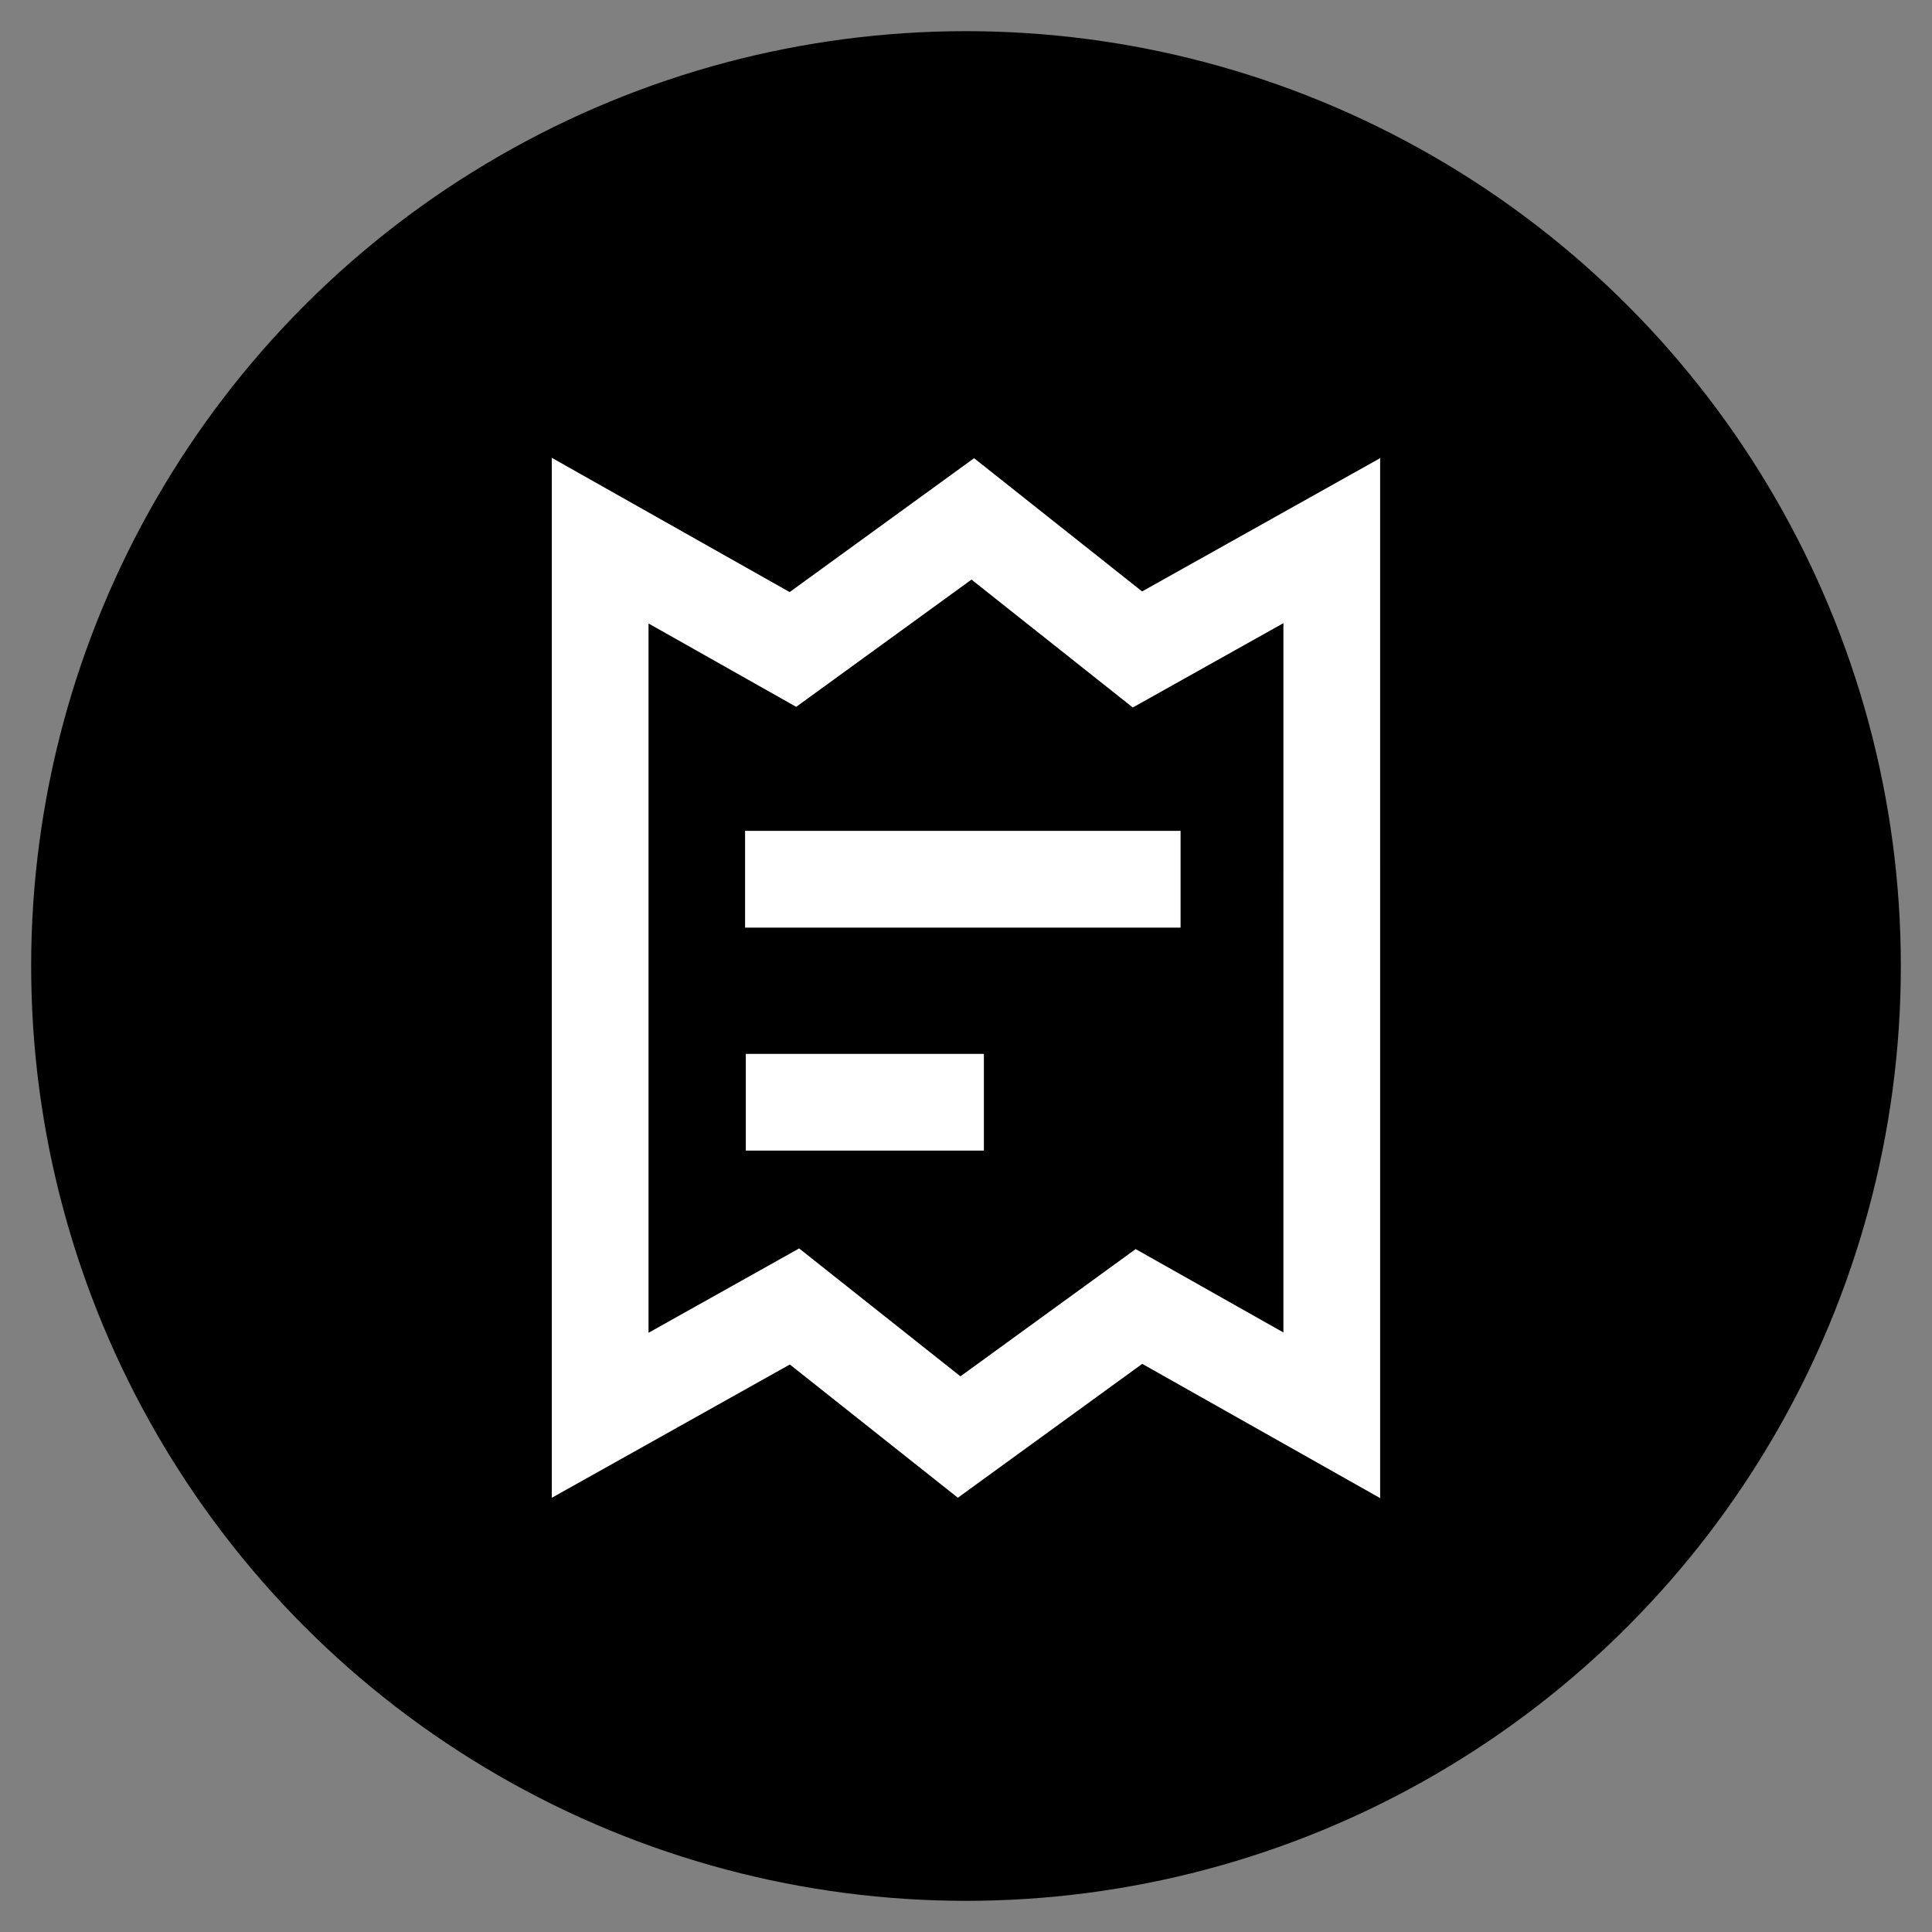
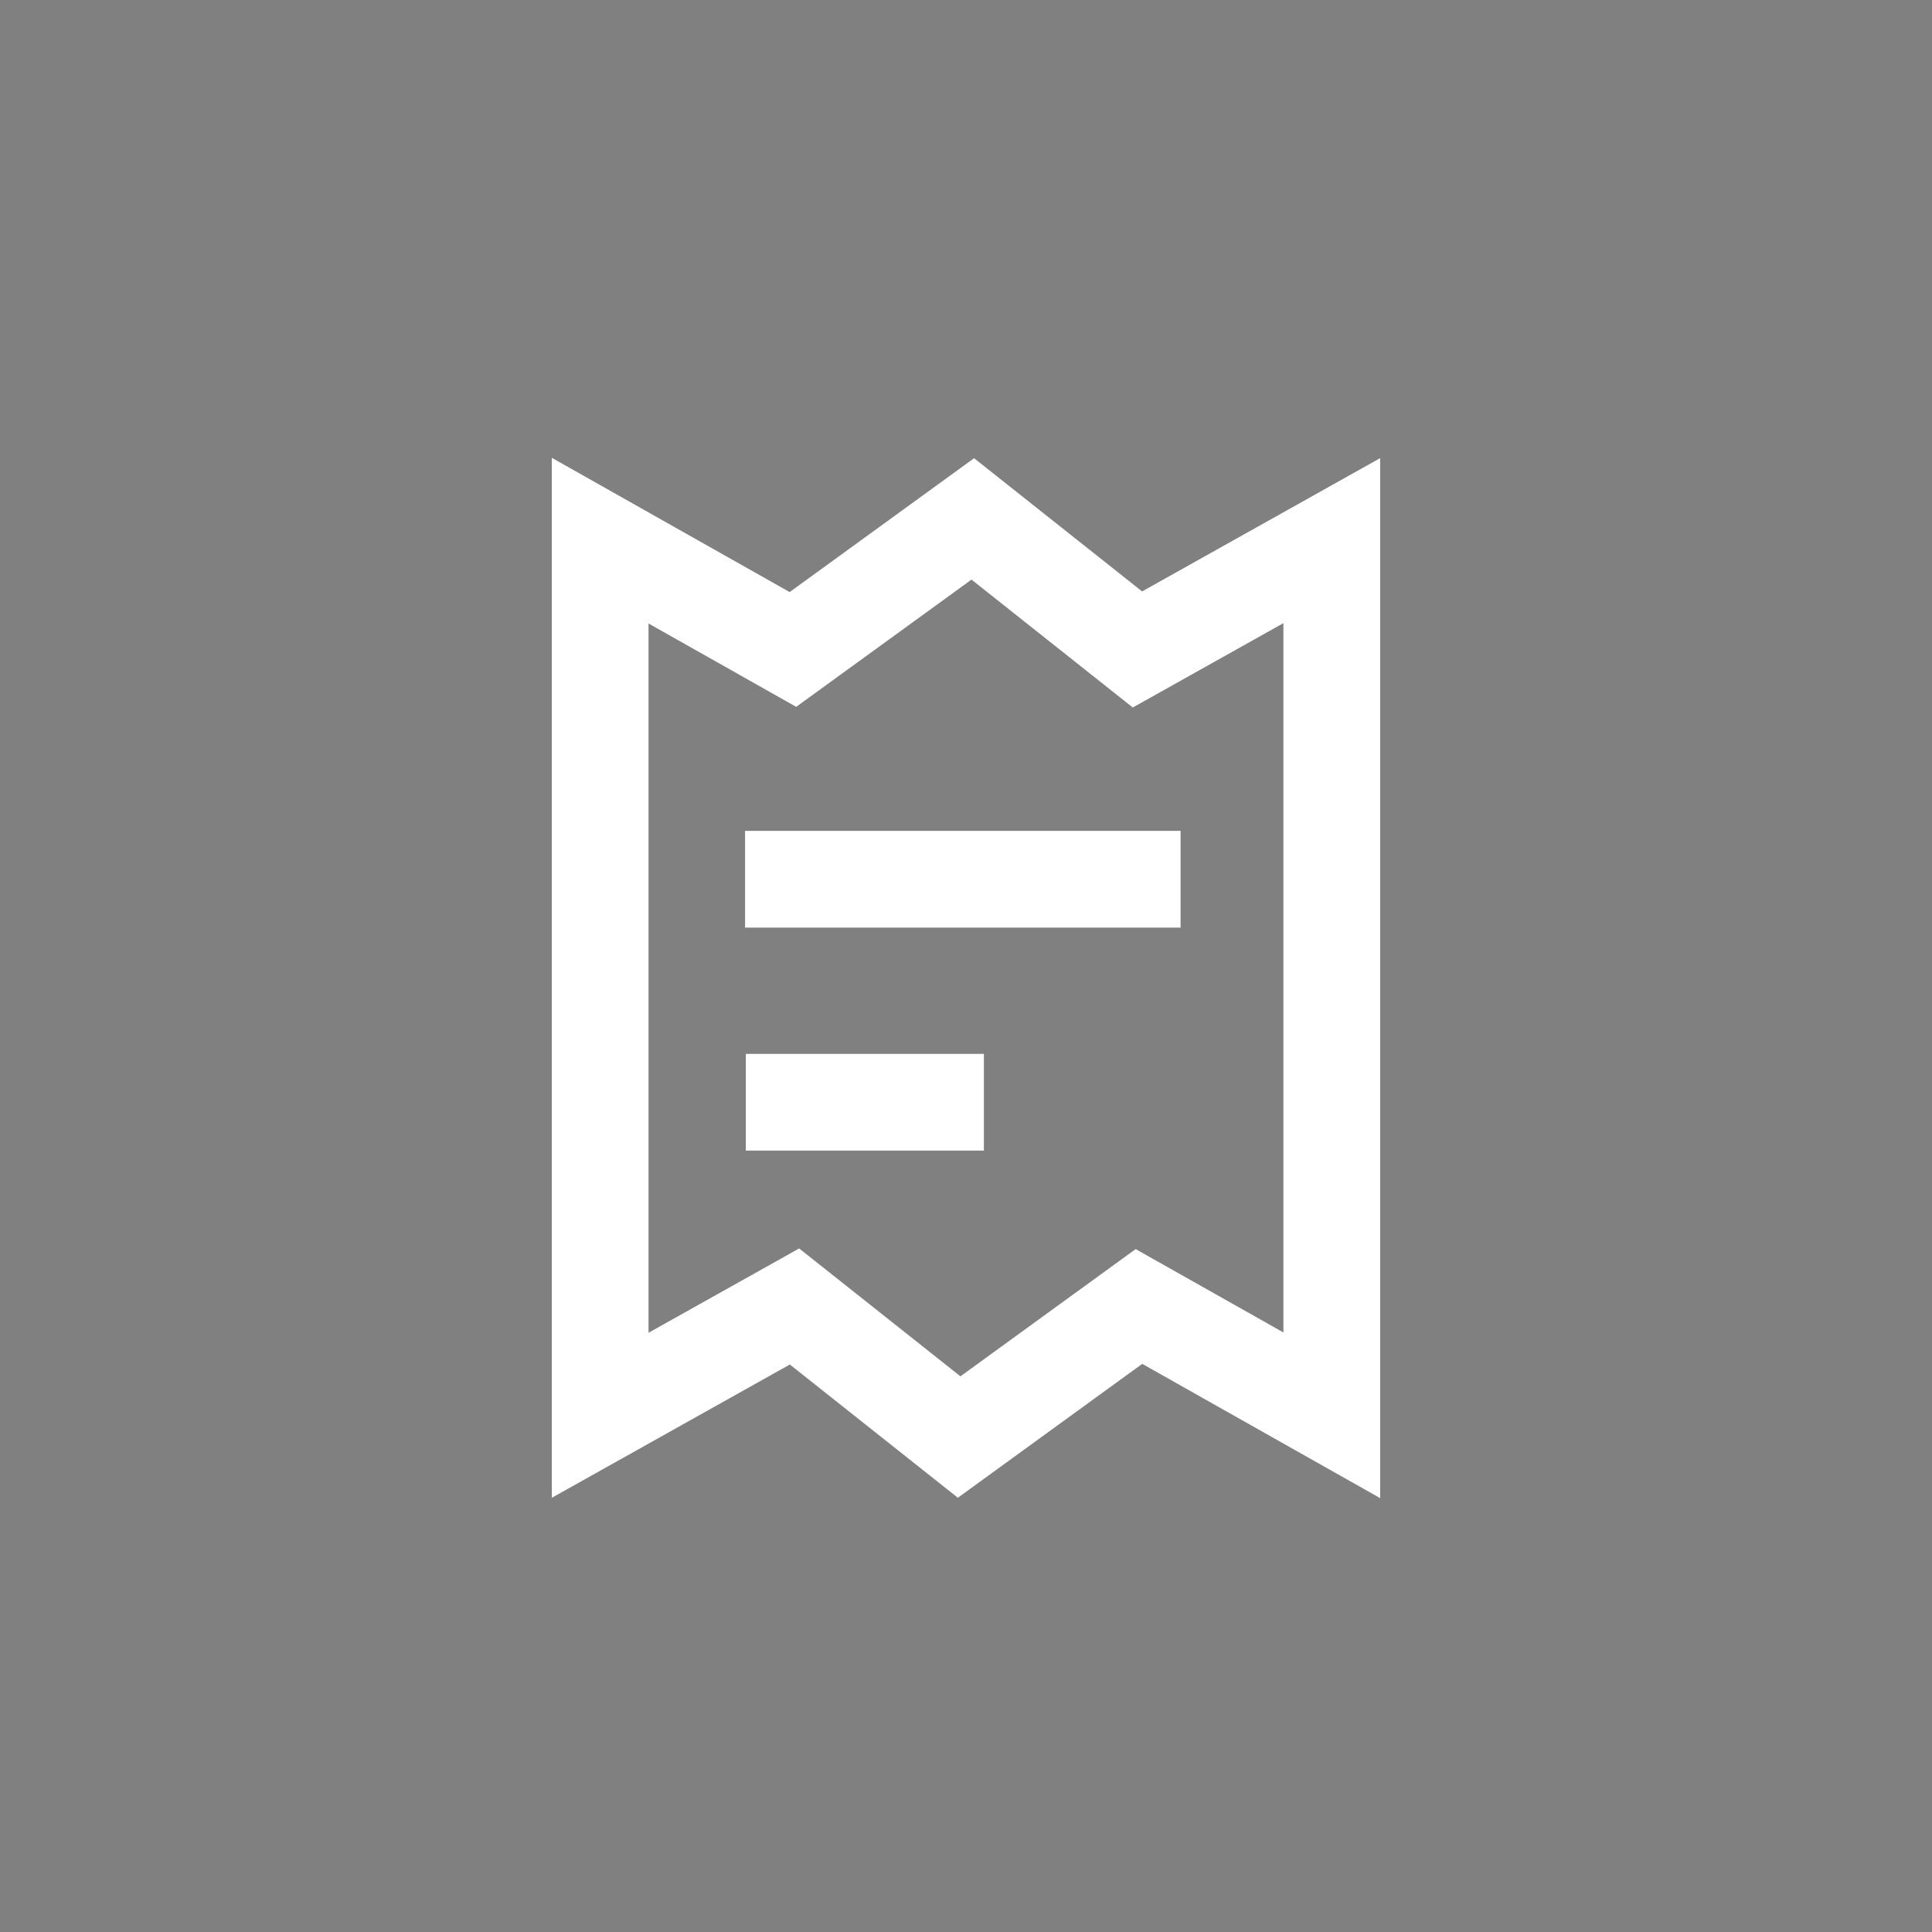
<svg xmlns="http://www.w3.org/2000/svg" width="31" height="31" fill="none">
  <rect width="100%" height="100%" fill="#808080" stroke="none" />
-   <circle cx="15.5" cy="15.5" r="15" fill="#000" />
  <path d="M11.955 14.108h6.988m-6.976 3.578h3.82m5.582-3.737V8.675l-3.118 1.746-2.642-2.095-2.886 2.095L9.63 8.675v5.274-.027 8.787l3.118-1.746 2.642 2.095 2.885-2.095 3.094 1.746v-8.787" stroke="#fff" stroke-width="1.552" stroke-miterlimit="10" />
</svg>